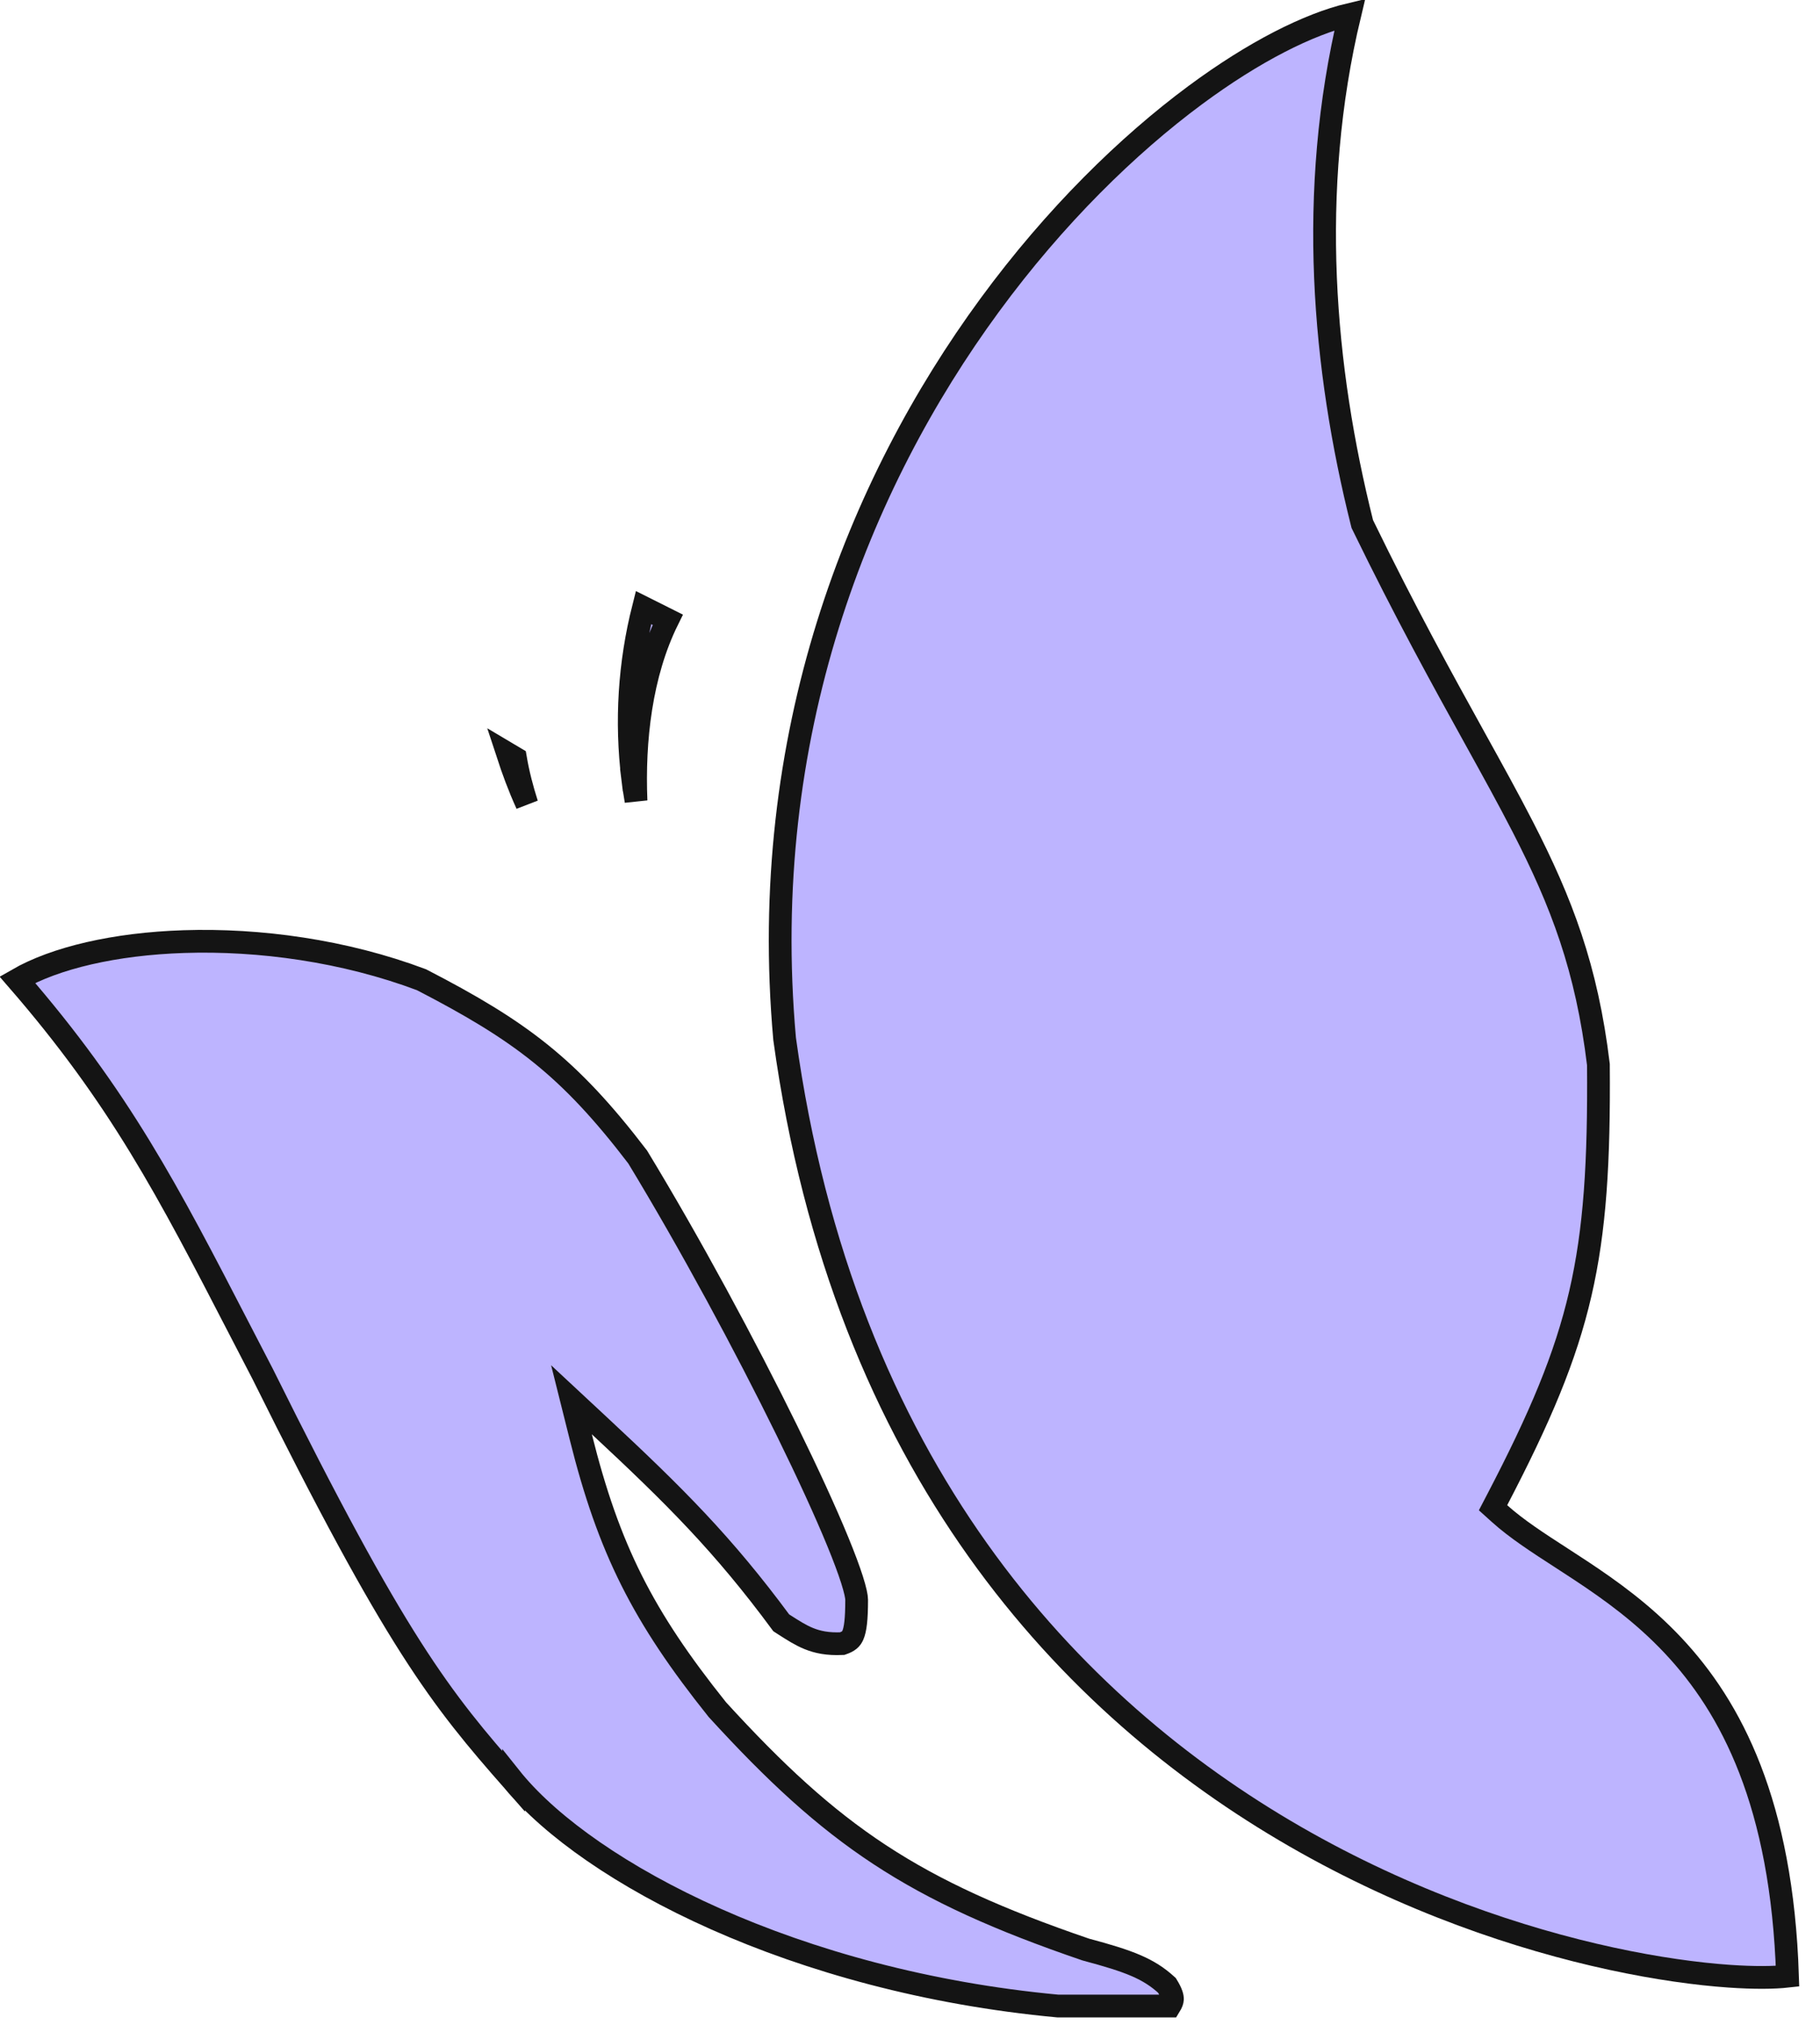
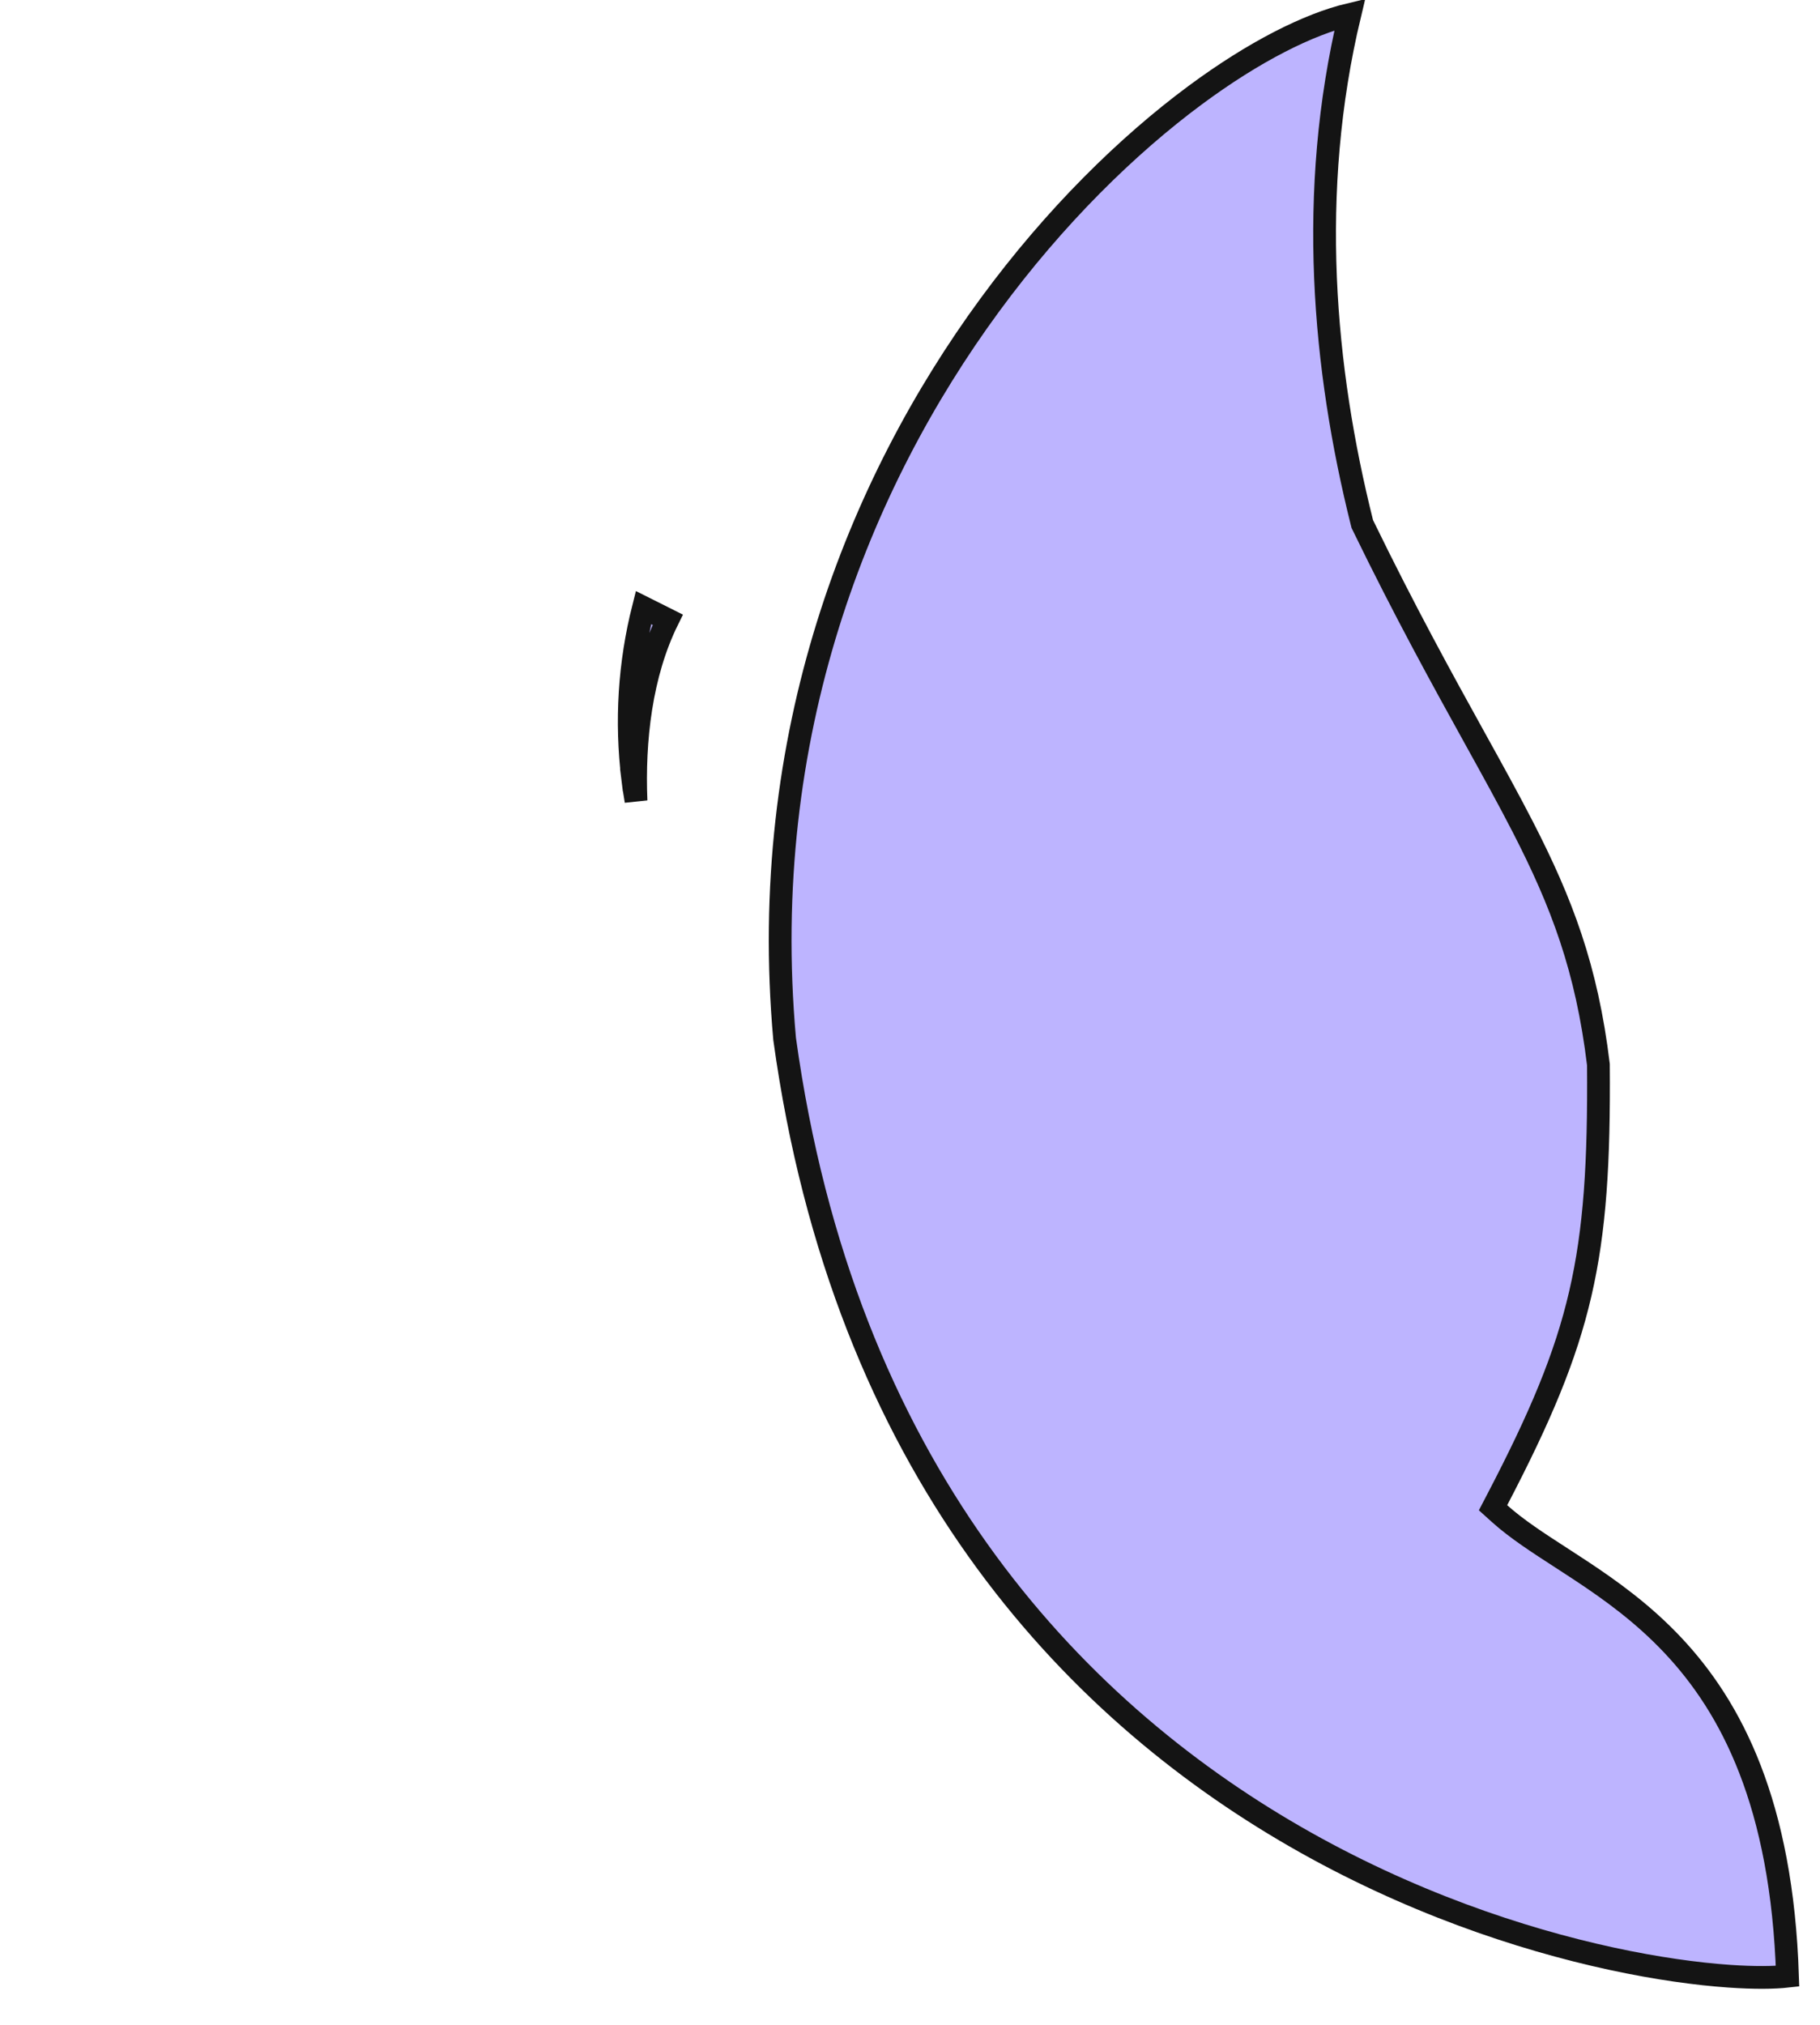
<svg xmlns="http://www.w3.org/2000/svg" width="80" height="89" viewBox="0 0 80 89" fill="none">
-   <path d="M22.575 78.286L22.575 78.285L22.583 78.295C24.251 80.294 27.325 82.495 31.46 84.333C35.58 86.165 40.722 87.621 46.502 88.159H51.419C51.506 88.018 51.531 87.934 51.535 87.862C51.539 87.764 51.507 87.594 51.294 87.25C50.489 86.515 49.658 86.193 47.737 85.679L47.721 85.674L47.705 85.669C43.922 84.375 41.141 83.129 38.669 81.506C36.197 79.882 34.057 77.895 31.542 75.143L31.531 75.131L31.521 75.118C28.253 71.034 26.761 68.078 25.53 63.153L25.12 61.515L26.355 62.665C29.672 65.753 31.793 67.868 34.34 71.317C34.386 71.347 34.432 71.376 34.476 71.405C34.873 71.659 35.187 71.86 35.546 72.007C35.933 72.165 36.381 72.261 37.02 72.232C37.312 72.13 37.414 72.029 37.487 71.864C37.596 71.616 37.655 71.178 37.655 70.304C37.655 70.173 37.599 69.888 37.452 69.424C37.31 68.979 37.1 68.416 36.829 67.756C36.288 66.437 35.515 64.753 34.595 62.878C32.758 59.136 30.343 54.657 28.029 50.846C26.51 48.858 25.22 47.476 23.776 46.312C22.331 45.147 20.715 44.186 18.527 43.056C15.134 41.78 11.396 41.271 8.081 41.38C5.046 41.479 2.428 42.094 0.761 43.054C5.267 48.244 7.384 52.337 10.536 58.433C10.86 59.058 11.194 59.705 11.543 60.376L11.543 60.376L11.547 60.384C17.431 72.235 19.348 74.614 22.575 78.286Z" fill="#BDB4FF" stroke="#141414" />
  <path d="M65.915 66.519L65.628 66.26L65.807 65.917C67.693 62.303 68.816 59.655 69.464 56.853C70.112 54.054 70.293 51.074 70.26 46.786C69.747 42.545 68.644 39.664 66.933 36.333C66.314 35.128 65.606 33.847 64.813 32.415C63.424 29.903 61.777 26.926 59.904 23.076L59.881 23.029L59.868 22.979C58.176 16.218 57.46 8.449 59.333 0.634C57.523 1.065 55.136 2.256 52.533 4.184C49.572 6.378 46.377 9.491 43.501 13.413C37.751 21.252 33.292 32.299 34.489 45.658C37.09 64.496 47.042 75.016 56.933 80.713C61.887 83.566 66.83 85.211 70.833 86.078C72.834 86.511 74.596 86.749 76.002 86.847C77.119 86.925 77.99 86.913 78.572 86.848C78.328 79.262 76.1 75.032 73.535 72.307C72.219 70.908 70.799 69.888 69.463 69.006C69.18 68.819 68.898 68.637 68.621 68.457C67.61 67.804 66.657 67.187 65.915 66.519Z" fill="#BDB4FF" stroke="#141414" />
  <path d="M27.813 34.224C27.853 34.549 27.901 34.873 27.957 35.195C27.848 32.541 28.172 29.622 29.352 27.236L28.284 26.701C27.662 29.156 27.502 31.707 27.813 34.224L27.317 34.285L27.813 34.224Z" fill="#BDB4FF" stroke="#141414" />
-   <path d="M23.161 35.338C22.948 34.674 22.773 33.998 22.658 33.323L22.308 33.115C22.544 33.835 22.805 34.555 23.161 35.338Z" fill="#BDB4FF" stroke="#141414" />
</svg>